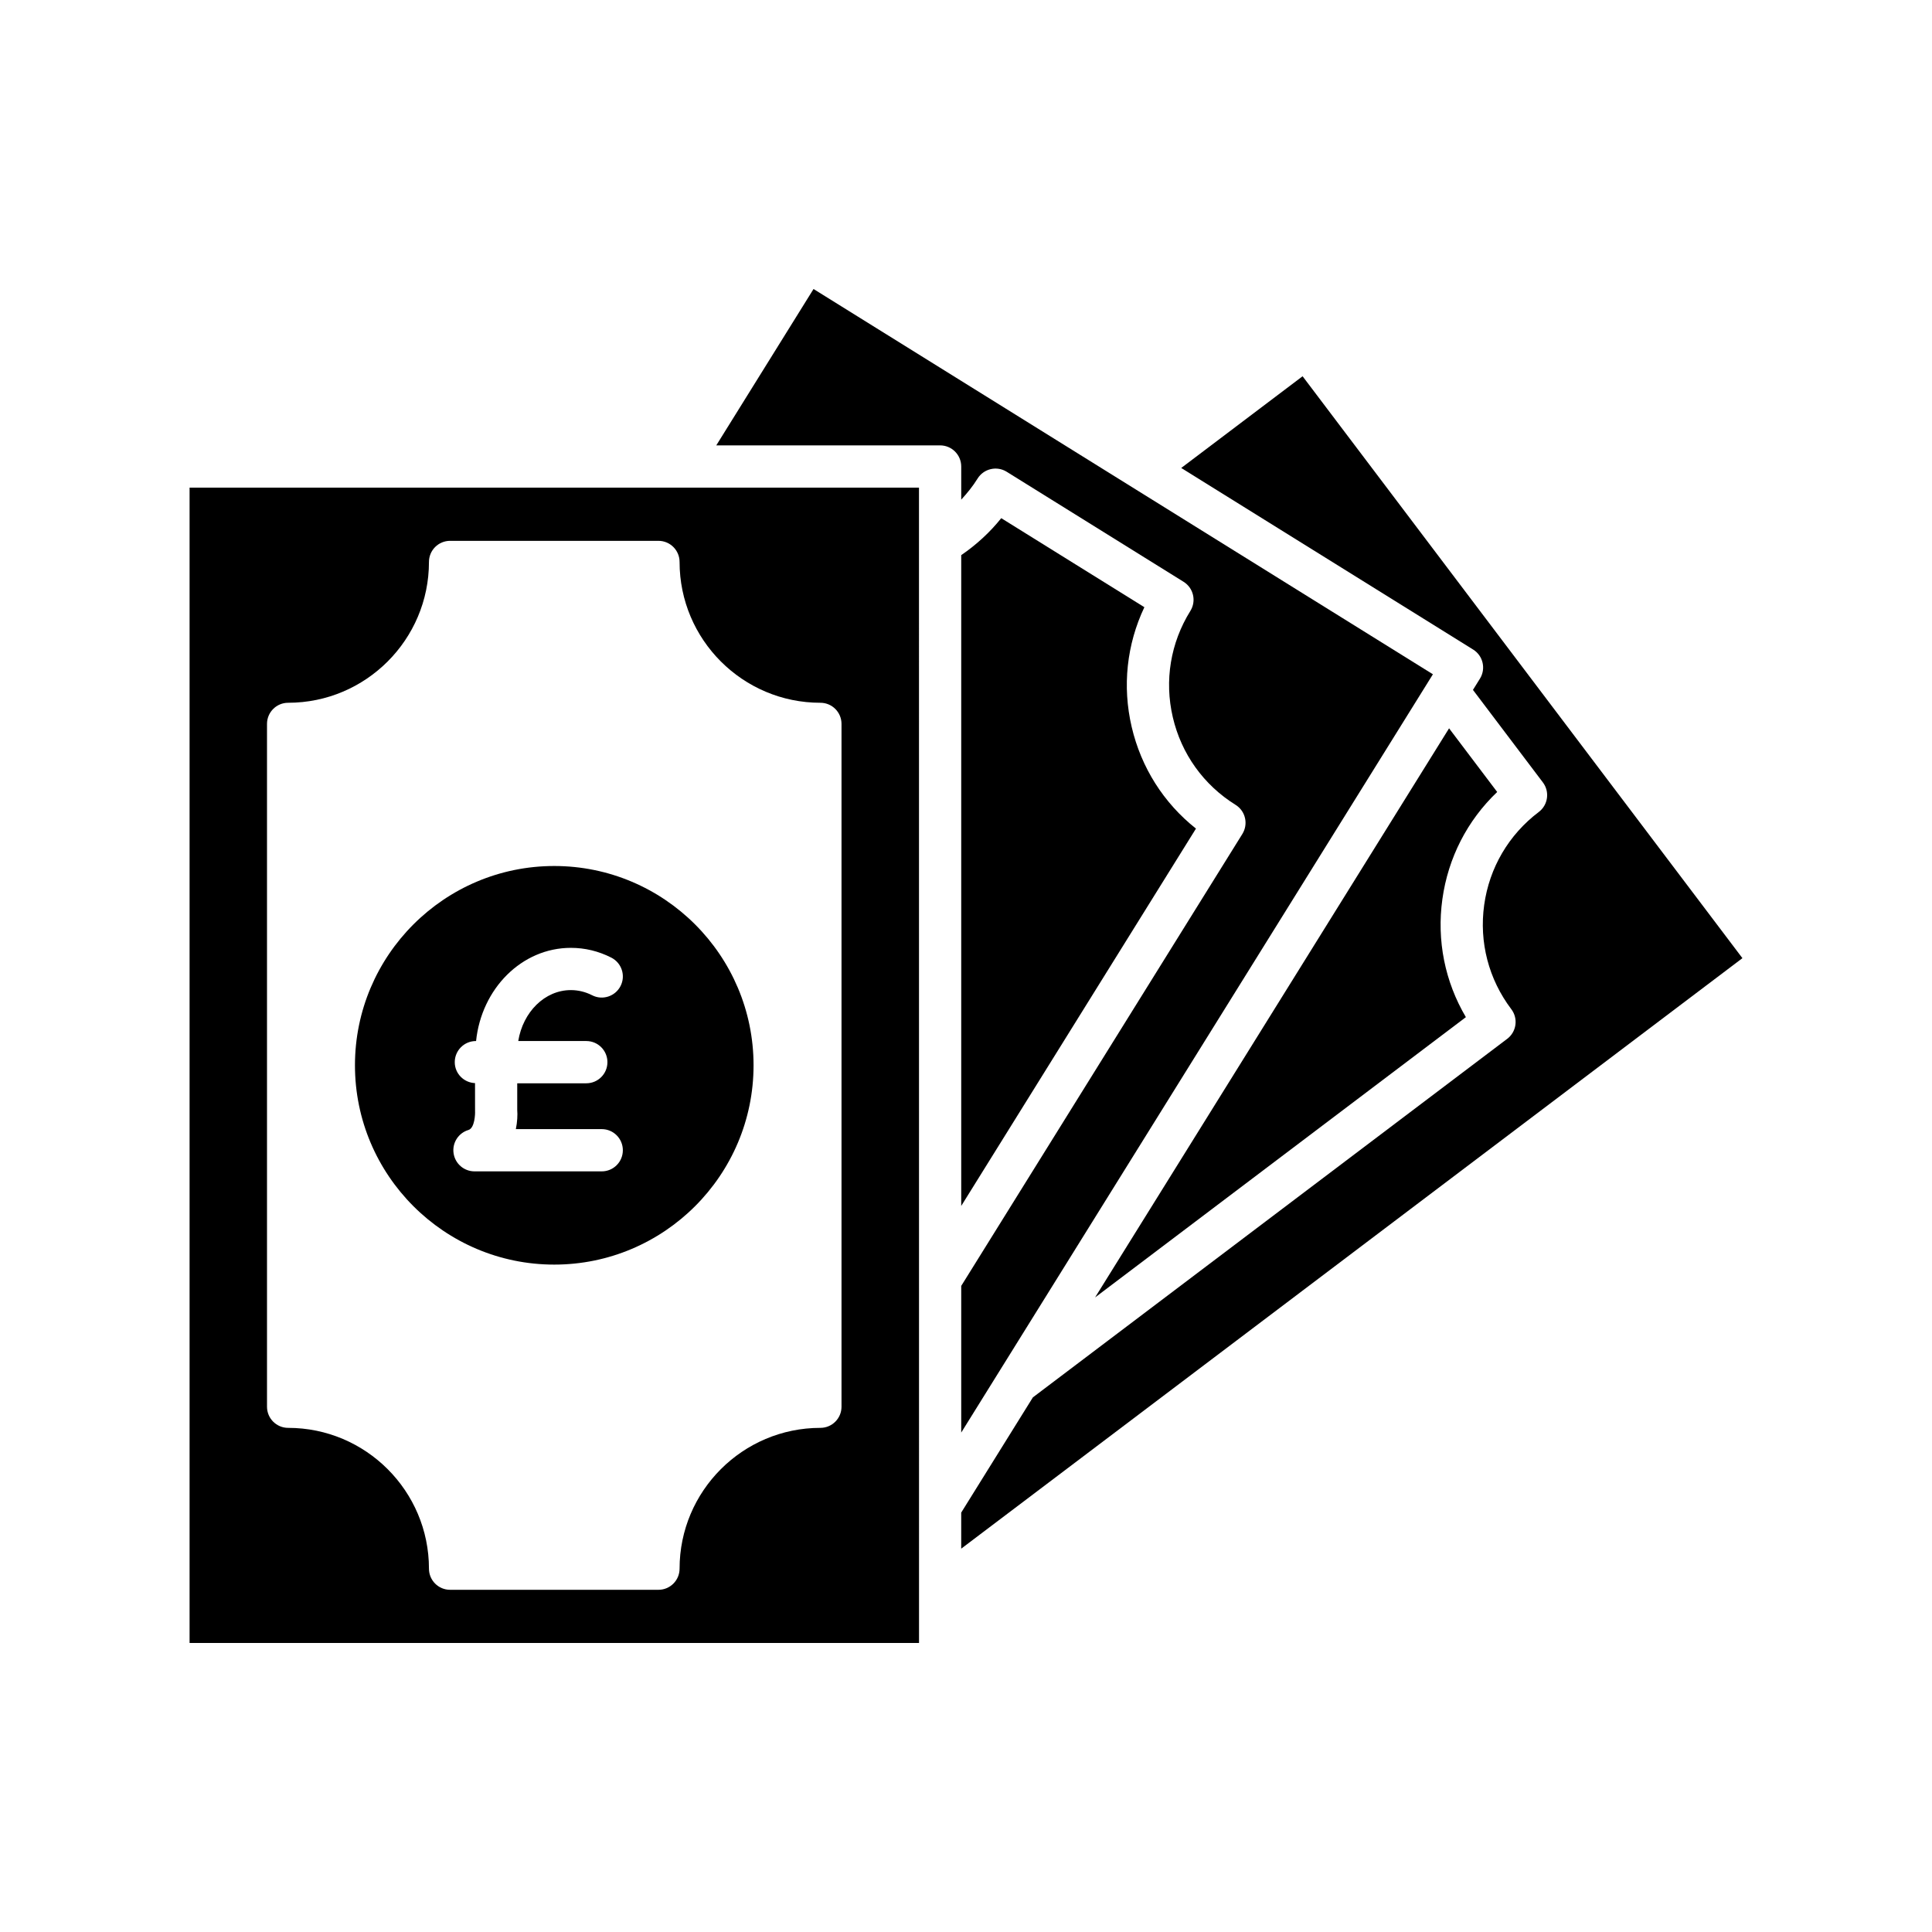
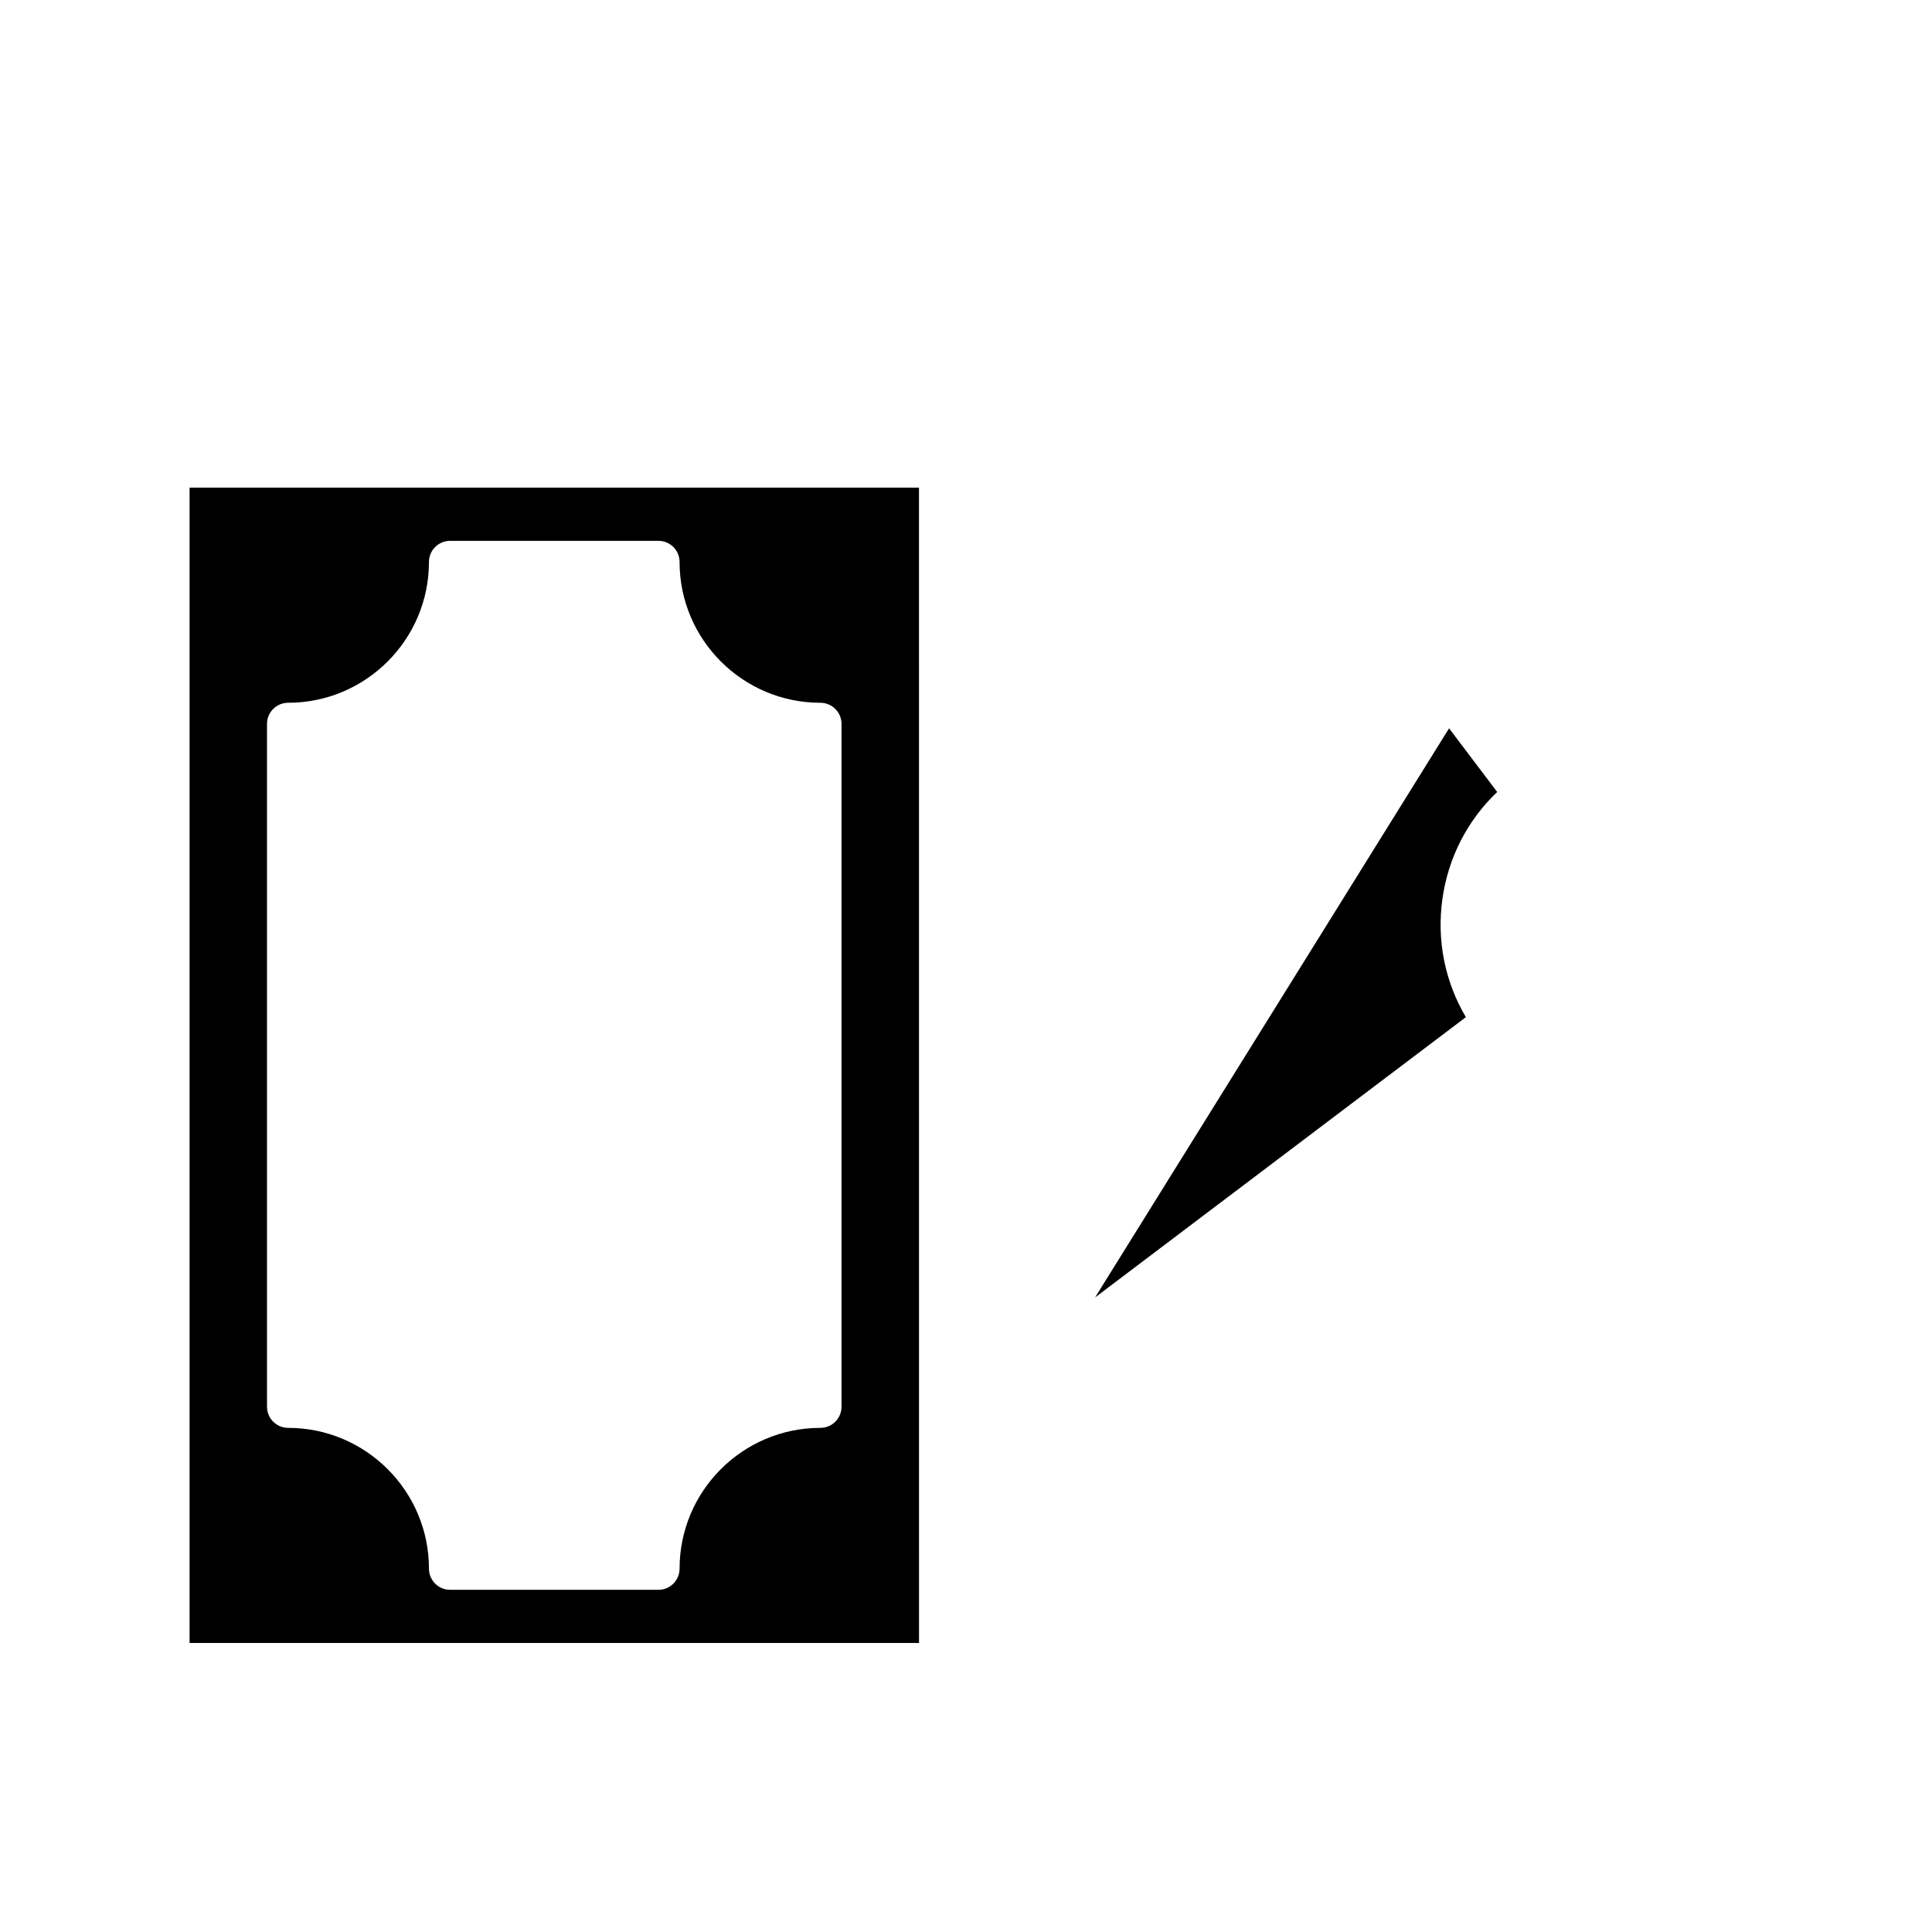
<svg xmlns="http://www.w3.org/2000/svg" fill="#000000" width="800px" height="800px" version="1.1" viewBox="144 144 512 512">
  <g>
-     <path d="m489.2 243.71-32.164 24.305 77.367 48.125c2.625 1.633 3.426 5.086 1.797 7.711l-1.852 2.977 18.531 24.516c1.863 2.465 1.379 5.977-1.094 7.844-7.949 6.012-13.086 14.758-14.461 24.629-1.371 9.871 1.18 19.691 7.195 27.641 0.898 1.184 1.285 2.676 1.078 4.148-0.203 1.469-0.984 2.801-2.172 3.695l-125.7 95.016-18.996 30.539v9.555l207.03-156.49z" />
    <path d="m540.77 353.88-12.75-16.867-93.812 150.82 98.266-74.277c-5.547-9.395-7.758-20.309-6.227-31.277 1.523-10.973 6.621-20.871 14.523-28.395z" />
-     <path d="m333.82 262.03h59.316c3.094 0 5.598 2.508 5.598 5.598v8.781c1.594-1.723 3.074-3.555 4.34-5.59 1.633-2.629 5.094-3.426 7.707-1.797l46.883 29.164c2.625 1.633 3.426 5.086 1.797 7.711-5.269 8.461-6.922 18.473-4.656 28.18 2.262 9.707 8.168 17.953 16.637 23.219 1.258 0.785 2.16 2.035 2.492 3.481 0.34 1.445 0.086 2.969-0.695 4.231l-74.504 119.77v38.867l123.98-199.31c0-0.004 0.004-0.004 0.004-0.008l1.016-1.637-164.14-102.1z" />
-     <path d="m409.34 281.32c-3.012 3.773-6.613 7.062-10.605 9.797v172.47l62.207-100c-8.551-6.777-14.523-16.176-17.039-26.961-2.516-10.781-1.305-21.855 3.367-31.711z" />
    <path d="m387.54 273.23h-193.3v306.18h193.31zm-20.531 243.57c0 3.09-2.504 5.598-5.598 5.598-20.578 0-37.316 16.742-37.316 37.316 0 3.09-2.504 5.598-5.598 5.598h-55.219c-3.094 0-5.598-2.508-5.598-5.598 0-20.578-16.746-37.316-37.32-37.316-3.094 0-5.598-2.508-5.598-5.598v-180.96c0-3.09 2.504-5.598 5.598-5.598 20.578 0 37.32-16.742 37.32-37.316 0-3.09 2.504-5.598 5.598-5.598h55.219c3.094 0 5.598 2.508 5.598 5.598 0 20.578 16.738 37.316 37.316 37.316 3.094 0 5.598 2.508 5.598 5.598z" />
-     <path d="m290.88 373.5c-29.121 0-52.812 23.691-52.812 52.816s23.691 52.816 52.812 52.816c29.125 0 52.82-23.691 52.82-52.816s-23.695-52.816-52.82-52.816zm12.586 80.922h-33.723c-2.781 0-5.137-2.043-5.539-4.793-0.406-2.754 1.277-5.379 3.941-6.172 1.688-0.504 1.793-4.352 1.75-4.914l-0.008-7.508c-2.981-0.125-5.371-2.539-5.371-5.551 0-3.09 2.504-5.598 5.598-5.598h0.051c1.43-13.855 12.082-24.695 25.121-24.695 3.734 0 7.336 0.871 10.715 2.59 2.754 1.402 3.856 4.773 2.453 7.527-1.406 2.75-4.789 3.856-7.527 2.449-1.793-0.91-3.691-1.371-5.641-1.371-6.93 0-12.699 5.824-13.945 13.5h18.035c3.094 0 5.598 2.508 5.598 5.598 0 3.09-2.504 5.598-5.598 5.598h-18.305v7.039c0.109 1.383 0.031 3.191-0.367 5.106h22.758c3.094 0 5.598 2.508 5.598 5.598 0.004 3.094-2.5 5.598-5.594 5.598z" />
  </g>
</svg>